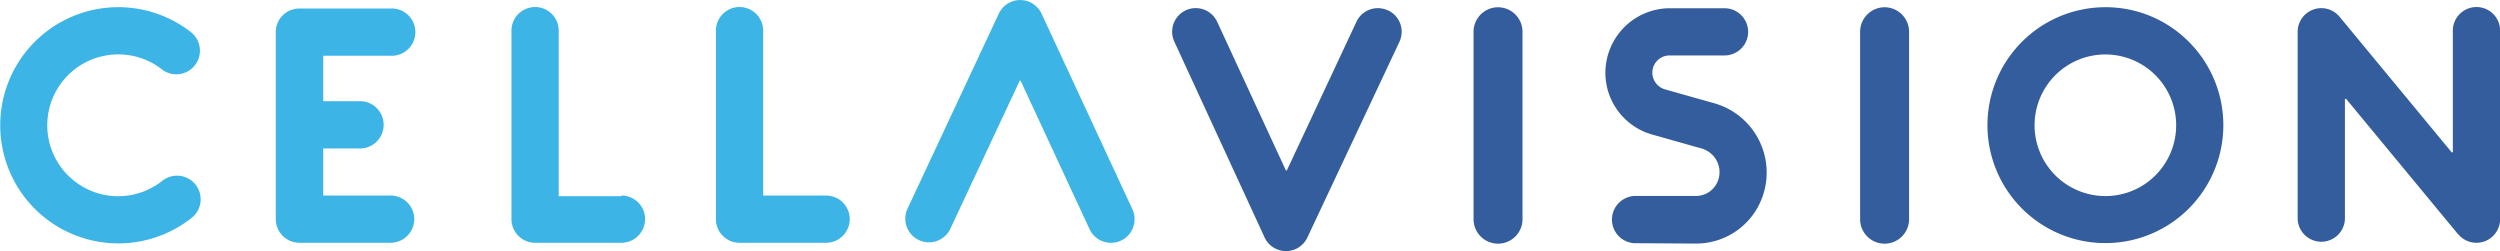
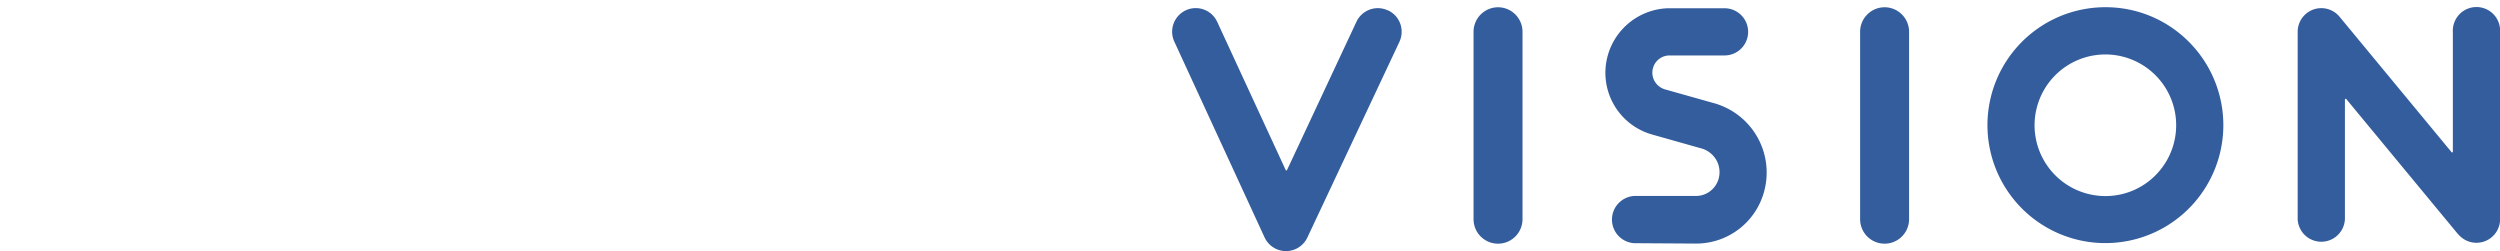
<svg xmlns="http://www.w3.org/2000/svg" id="Layer_1" data-name="Layer 1" viewBox="0 0 482 48.42">
  <title>cellavision-logo</title>
-   <path d="M208,278.23a13.54,13.54,0,0,1,8.38,2.87,4.55,4.55,0,0,0,7.32-4.15,4.47,4.47,0,0,0-1.62-2.94,1.38,1.38,0,0,0-.4-.28,1.53,1.53,0,0,1,.3.19,22.77,22.77,0,1,0,0,35.95,4.56,4.56,0,1,0-5.6-7.19A13.67,13.67,0,1,1,208,278.23m14-4.31.1.09h0l-.11-.09m25.56,4.57a.13.13,0,0,1,.1,0H260.5a4.56,4.56,0,1,0,0-9.11H242.92a4.54,4.54,0,0,0-4.56,4.55V310a4.58,4.58,0,0,0,4.56,4.55H260.5a4.58,4.58,0,0,0,4.56-4.55,4.56,4.56,0,0,0-4.56-4.56H247.61a.18.18,0,0,1-.1,0,.11.11,0,0,1,0-.09v-8.89a.13.13,0,0,1,0-.1.18.18,0,0,1,.1,0h7.2a4.56,4.56,0,0,0,0-9.11h-7.2a.13.13,0,0,1-.1,0,.1.1,0,0,1,0-.09v-8.5a.1.1,0,0,1,0-.09m57.44,27H293a.13.13,0,0,1-.09,0,.11.11,0,0,1,0-.09V273.87a4.56,4.56,0,1,0-9.11,0V310a4.56,4.56,0,0,0,4.55,4.55H305a4.58,4.58,0,0,0,4.56-4.55,4.54,4.54,0,0,0-4.56-4.56m39.42,0h-12a.13.13,0,0,1-.09,0,.11.11,0,0,1,0-.09V273.87a4.56,4.56,0,1,0-9.11,0V310a4.56,4.56,0,0,0,4.55,4.55h16.69a4.58,4.58,0,0,0,4.56-4.55,4.56,4.56,0,0,0-4.56-4.56m59.06,2.65a4.55,4.55,0,0,1-8.27,3.82L382,283.37a.16.16,0,0,0-.12-.09.14.14,0,0,0-.12.09L368.34,312a4.56,4.56,0,0,1-8.25-3.87l17.66-37.74a4.55,4.55,0,0,1,8.26,0Z" transform="translate(-185.19 -267.74)" style="fill:#3cb4e5" />
  <path d="M419.82,271.84a1.27,1.27,0,0,0-.24-.33,1.27,1.27,0,0,1,.24.33m32.94-2.1a4.55,4.55,0,0,0-6.05,2.2l-13.39,28.6a.14.14,0,0,1-.24,0L419.89,272a.31.31,0,0,0-.05-.1,0,0,0,0,0,0,0h0a1.27,1.27,0,0,0-.24-.33,1.27,1.27,0,0,1,.24.33,0,0,0,0,1,0,0,4.55,4.55,0,0,0-8.22,3.91L429,313.51a4.55,4.55,0,0,0,8.26,0L455,275.8a4.59,4.59,0,0,0,.16-3.49,4.52,4.52,0,0,0-2.36-2.57m-32.91,2.13h0M474,269.14a4.73,4.73,0,0,0-4.71,4.73V310a4.72,4.72,0,0,0,9.44,0V273.87a4.73,4.73,0,0,0-4.73-4.73m26.75,45.49a4.56,4.56,0,1,1,0-9.11h11.4a4.54,4.54,0,0,0,4.4-3.35,4.74,4.74,0,0,0-.47-3.61,4.83,4.83,0,0,0-2.95-2.23l.15,0a.9.9,0,0,0-.16,0l-9.21-2.6a12.37,12.37,0,0,1-8.77-15.19,12.47,12.47,0,0,1,11.66-9.21c.76,0,9.2,0,10.88,0a4.55,4.55,0,0,1,0,9.1H507a3.32,3.32,0,0,0-2.78,5A3.41,3.41,0,0,0,506.3,285l9.23,2.6a13.88,13.88,0,0,1,9.8,17,13.57,13.57,0,0,1-13.19,10.1Zm47.79-45.49a4.73,4.73,0,0,0-4.72,4.73V310a4.72,4.72,0,0,0,9.44,0V273.87a4.73,4.73,0,0,0-4.72-4.73m52.22,32.4a13.65,13.65,0,1,0-9.65,4,13.56,13.56,0,0,0,9.65-4m6.44-25.74a22.74,22.74,0,1,1-16.09-6.67,22.6,22.6,0,0,1,16.09,6.67m51.94,37.14-21.61-26.13a.12.12,0,0,0-.15,0,.14.14,0,0,0-.09.12V310a4.56,4.56,0,0,1-9.11,0V273.87a4.56,4.56,0,0,1,8.07-2.91l21.61,26.13a.14.14,0,0,0,.24-.08V273.87a4.56,4.56,0,1,1,9.11,0V310a4.56,4.56,0,0,1-8.07,2.9Z" transform="translate(-185.19 -267.74)" style="fill:#345d9d" />
</svg>